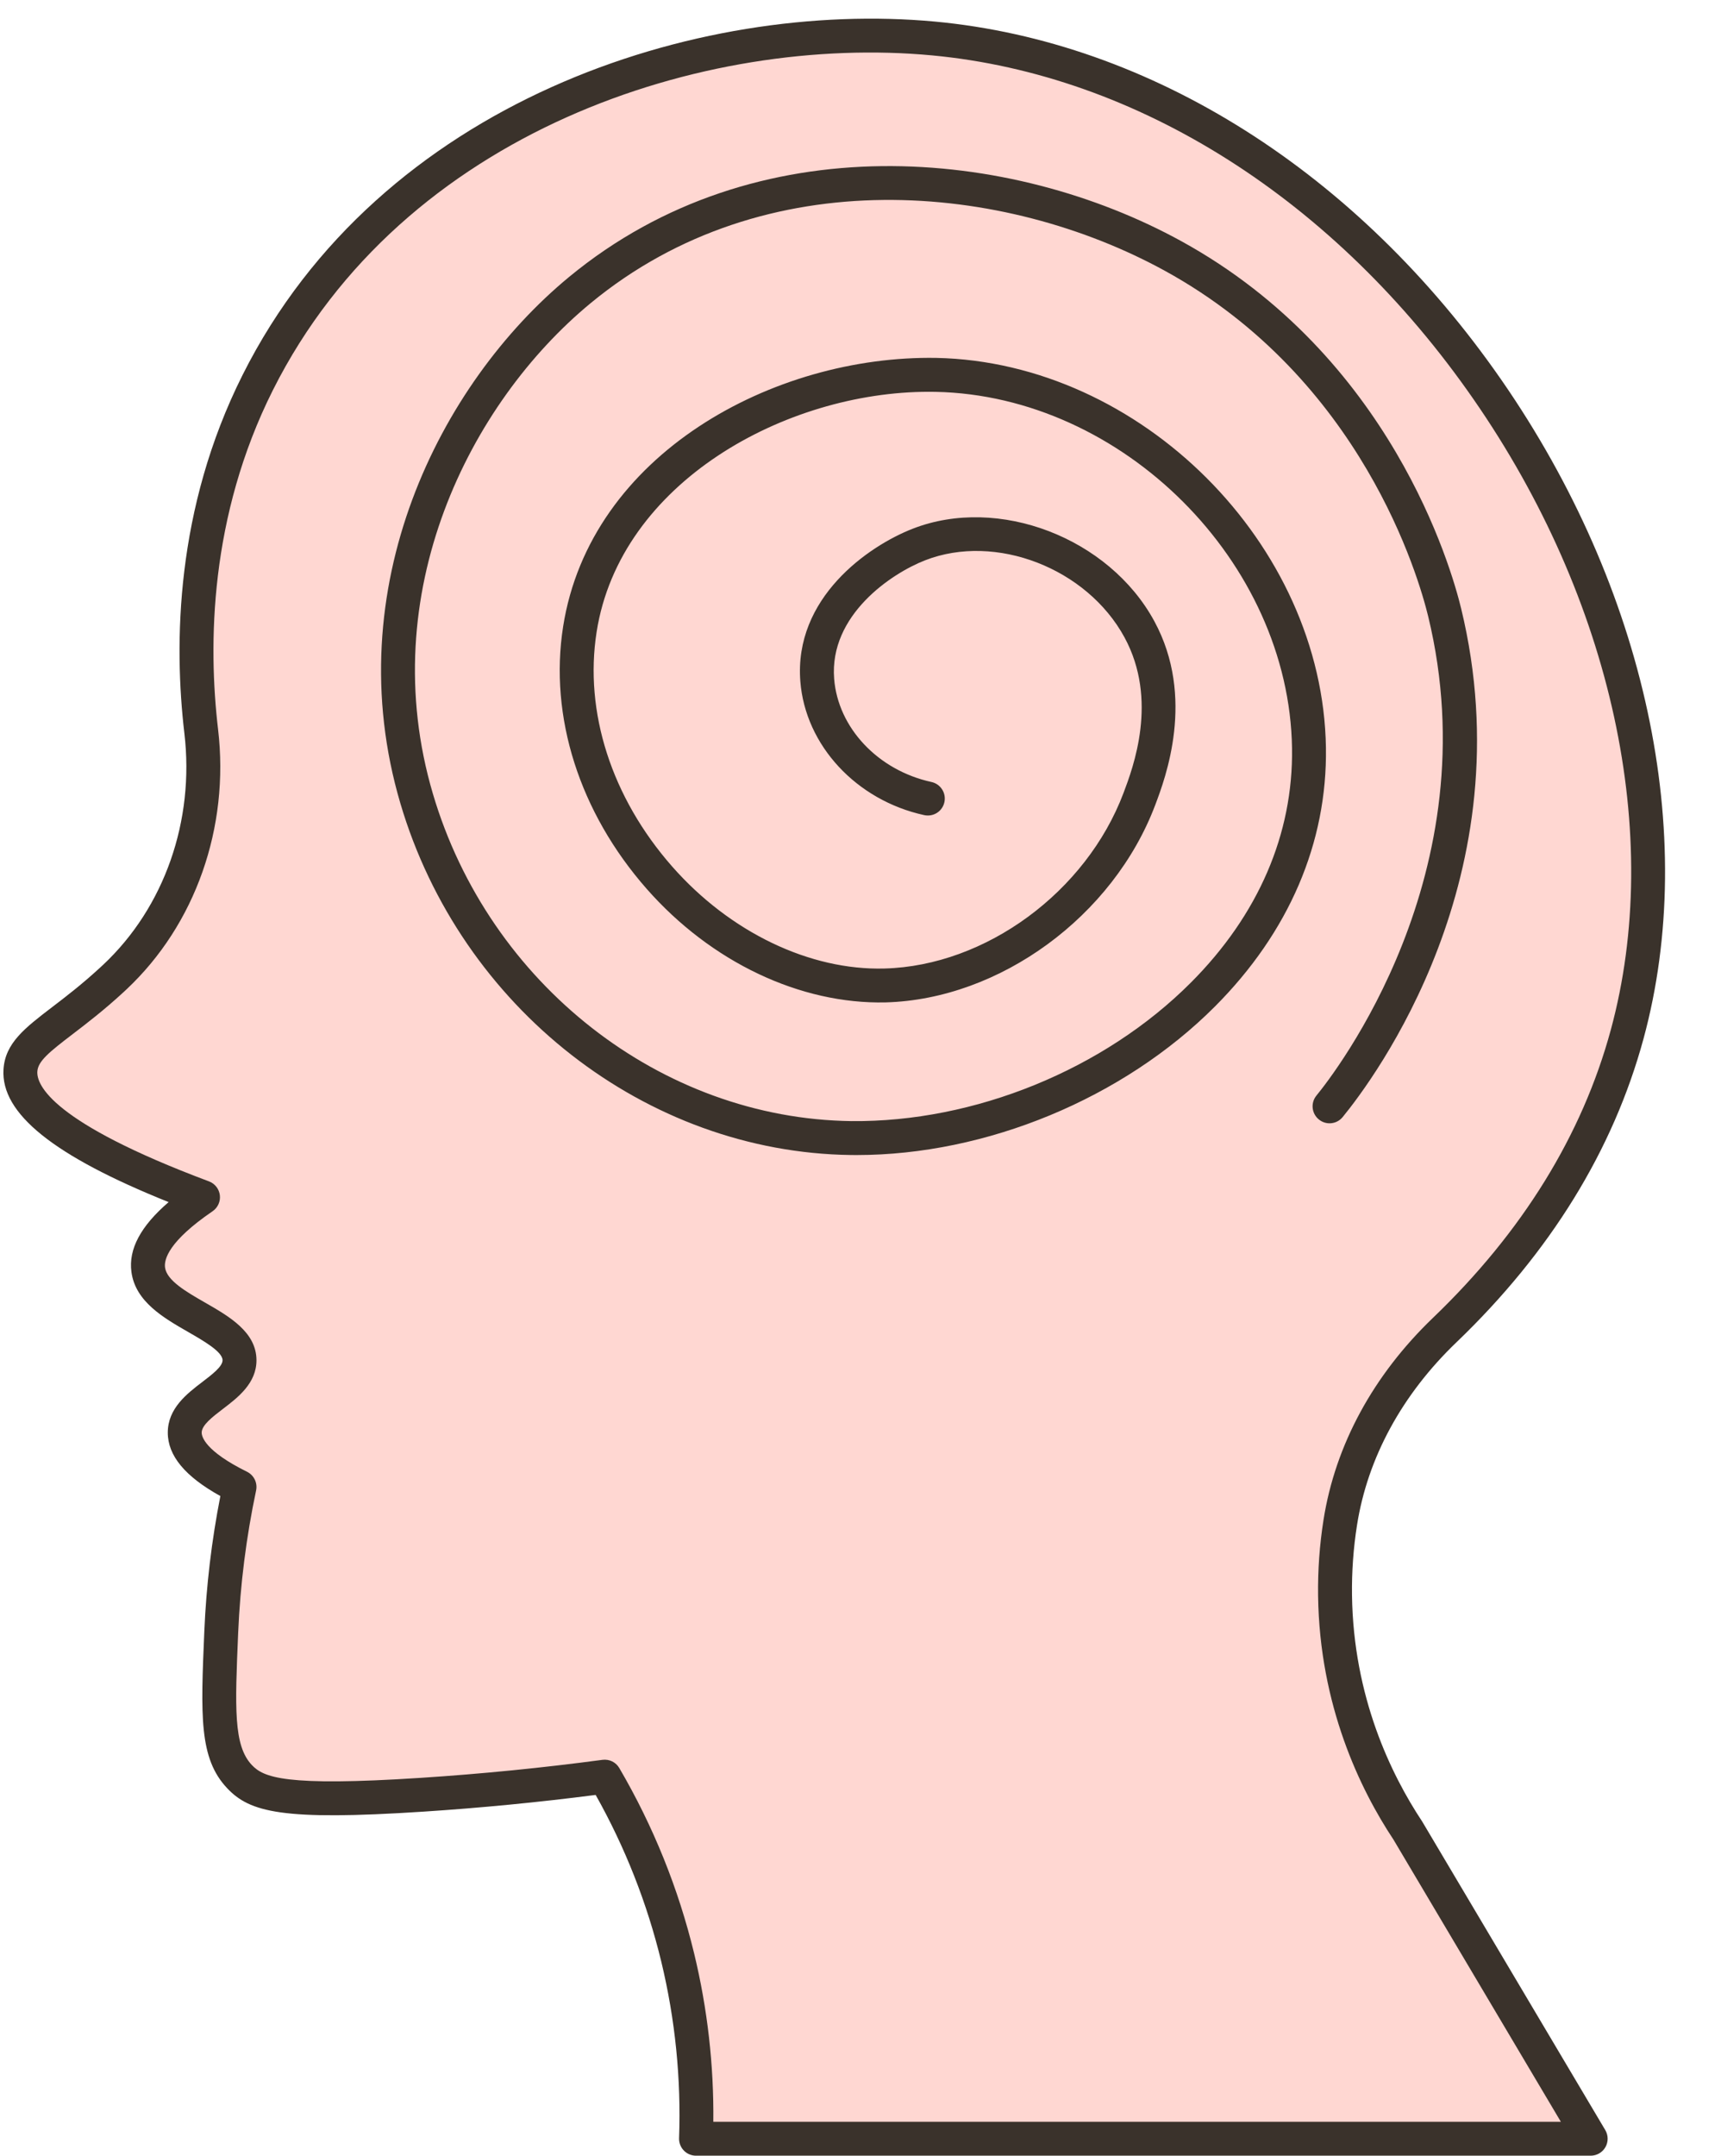
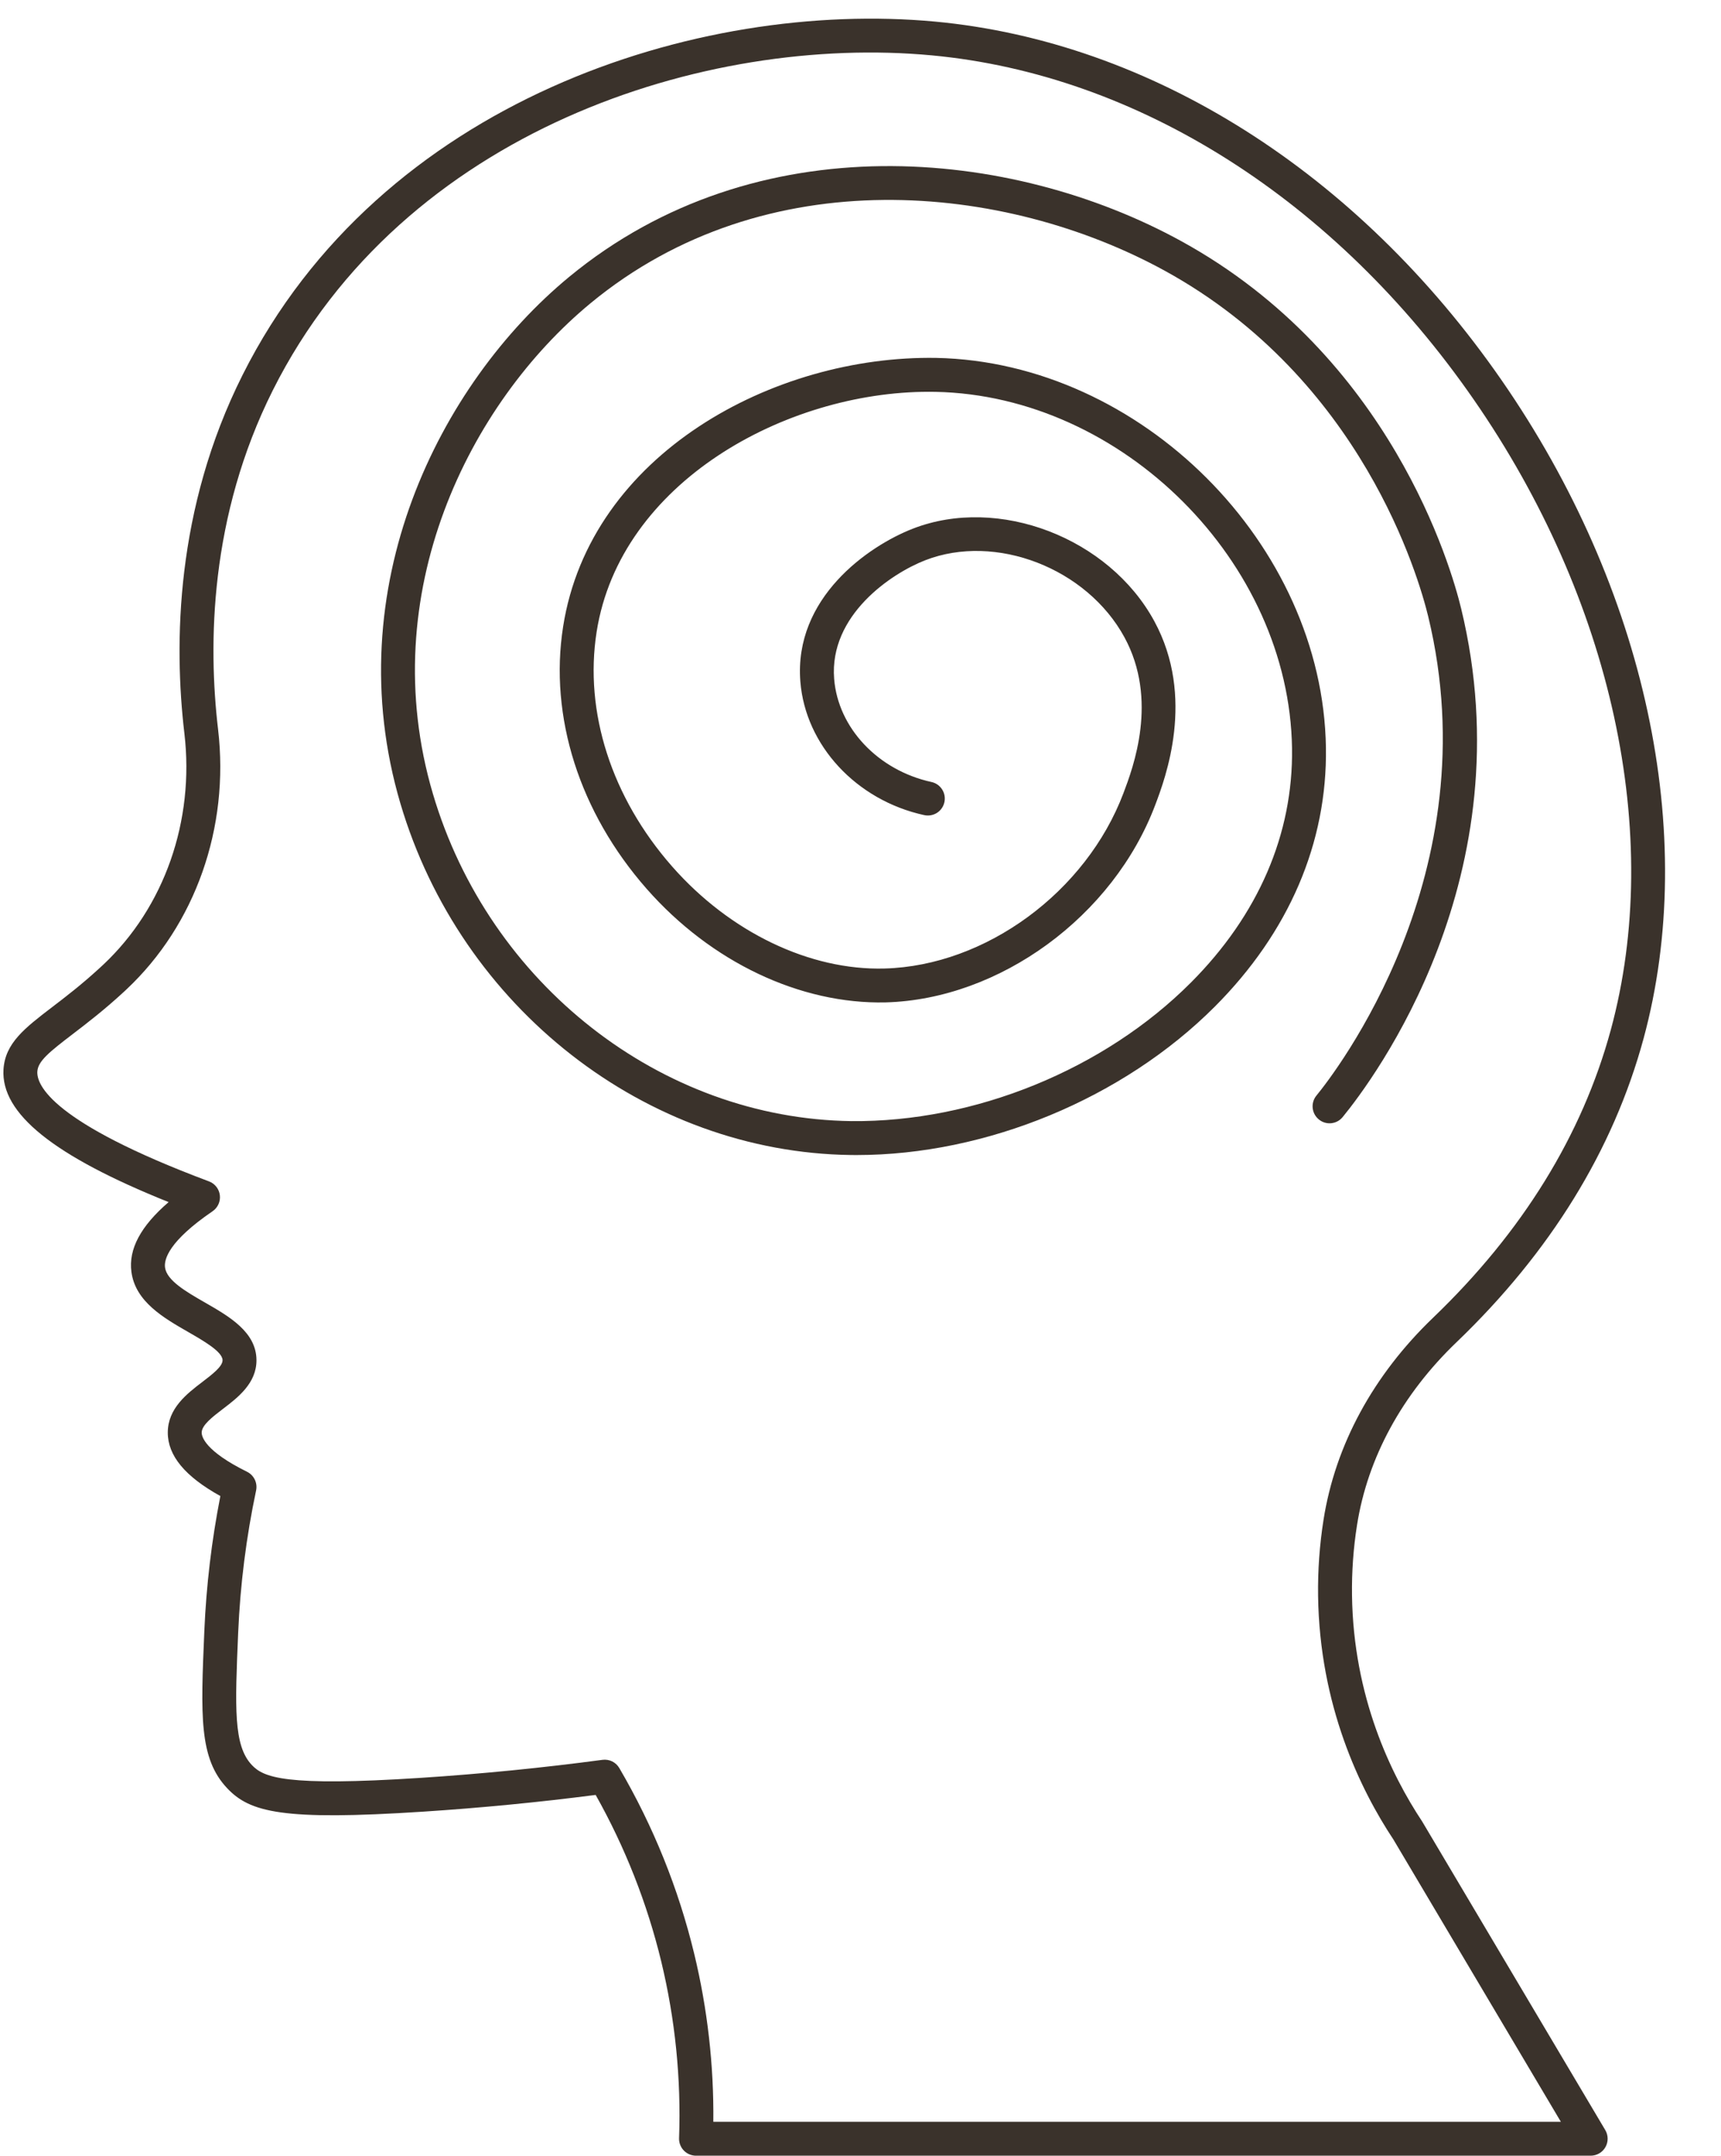
<svg xmlns="http://www.w3.org/2000/svg" height="127.1" preserveAspectRatio="xMidYMid meet" version="1.0" viewBox="-0.2 -1.1 101.5 127.1" width="101.5" zoomAndPan="magnify">
  <g>
    <g>
      <g>
        <g id="change1_1">
-           <path d="M85.01,77.312c4.04-3.87,8.64-9.64,10.76-17.43c5.57-20.52-8.37-46.76-29.27-55.71 c-3.69-1.58-7.6-2.62-11.65-3C41.18-0.108,22.82,5.882,15,21.452c-3.81,7.6-3.97,15.19-3.33,20.57 c0.63,5.36-1.14,10.77-5.1,14.48l-0.18,0.18c-3.11,2.87-5.28,3.63-5.39,5.34c-0.1,1.63,1.72,4.08,10.77,7.47 c-2.32,1.58-3.4,3.01-3.23,4.27c0.33,2.49,5.38,3.15,5.39,5.34c0,1.75-3.23,2.42-3.23,4.27c-0.01,1.31,1.63,2.41,3.23,3.2 c-0.44,2.03-0.93,4.97-1.08,8.54c-0.2,4.72-0.3,7.08,1.08,8.54c1.02,1.08,2.62,1.6,10.76,1.07c4.4-0.29,8.08-0.71,10.77-1.07 c1.45,2.47,3.2,6.07,4.31,10.67c1.03,4.25,1.18,7.96,1.08,10.68h52.76c-3.59-6.05-7.18-12.1-10.77-18.15 c-1.3-1.97-4.21-6.93-4.3-13.88c-0.02-1.54,0.1-2.98,0.3-4.31C79.53,84.312,81.81,80.382,85.01,77.312z" fill="#ffd7d2" />
-         </g>
+           </g>
      </g>
    </g>
    <g fill="#3a322b" id="change2_1">
      <path d="M85.703,78.037c5.533-5.308,9.243-11.327,11.027-17.892c3.271-12.034,0.139-26.554-8.378-38.839 C79.866,9.065,67.687,1.362,54.938,0.172c-13.976-1.296-32.713,4.66-40.829,20.831c-3.965,7.898-4.057,15.852-3.435,21.132 c0.608,5.161-1.181,10.261-4.784,13.643L5.71,55.944c-1.069,0.986-2.006,1.703-2.833,2.335c-1.612,1.232-2.776,2.123-2.871,3.678 c-0.158,2.594,2.946,5.095,9.739,7.82c-1.652,1.421-2.373,2.776-2.194,4.115c0.232,1.755,1.895,2.709,3.36,3.55 c0.896,0.516,2.013,1.156,2.015,1.658c0.001,0.369-0.604,0.831-1.188,1.277c-0.909,0.694-2.041,1.559-2.042,2.989 c-0.001,1.359,1.015,2.587,3.101,3.742c-0.515,2.617-0.832,5.291-0.946,7.959c-0.213,4.998-0.32,7.507,1.35,9.271 c1.341,1.416,3.245,1.92,11.561,1.378c3.396-0.222,6.813-0.553,10.169-0.986c1.738,3.091,3.039,6.396,3.87,9.83 c0.822,3.406,1.175,6.907,1.049,10.405c-0.01,0.271,0.091,0.535,0.279,0.73s0.448,0.306,0.72,0.306h52.766 c0.359,0,0.691-0.192,0.869-0.505s0.174-0.696-0.009-1.006l-10.796-18.19c-1.843-2.78-4.059-7.352-4.141-13.339 c-0.019-1.386,0.081-2.78,0.296-4.142C80.46,84.847,82.489,81.119,85.703,78.037z M81.983,107.364l9.873,16.638H41.87 c0.035-3.335-0.344-6.664-1.128-9.911c-0.928-3.839-2.414-7.521-4.416-10.944c-0.203-0.348-0.587-0.539-0.996-0.486 c-3.524,0.471-7.125,0.828-10.701,1.061c-8.066,0.527-9.29-0.031-9.977-0.757c-1.088-1.148-0.993-3.375-0.805-7.81 c0.12-2.813,0.476-5.631,1.057-8.376c0.095-0.447-0.126-0.901-0.536-1.104c-2.48-1.225-2.673-2.074-2.673-2.306 c0-0.443,0.639-0.93,1.255-1.401c0.883-0.673,1.98-1.511,1.976-2.874c-0.006-1.655-1.606-2.574-3.02-3.386 c-1.116-0.641-2.271-1.304-2.373-2.079c-0.063-0.479,0.216-1.545,2.804-3.313c0.308-0.211,0.474-0.576,0.429-0.946 c-0.045-0.371-0.293-0.686-0.643-0.816c-9.279-3.475-10.169-5.686-10.121-6.476c0.037-0.614,0.705-1.151,2.09-2.21 c0.818-0.626,1.837-1.405,2.974-2.453l0.193-0.179c4.064-3.814,6.084-9.547,5.402-15.336c-0.59-5.009-0.507-12.544,3.235-20.001 C23.593,6.567,41.433,0.92,54.753,2.164c12.159,1.135,23.807,8.527,31.956,20.282c8.185,11.806,11.209,25.703,8.092,37.174 c-1.688,6.21-5.214,11.921-10.482,16.974c-3.531,3.387-5.766,7.507-6.461,11.914c-0.233,1.474-0.341,2.981-0.321,4.481 C77.625,99.462,80.018,104.402,81.983,107.364z" fill="inherit" />
      <path d="M78.986,64.764c1.838-2.244,10.813-14.235,6.985-29.999c-0.588-2.423-4.147-14.855-16.49-21.64 c-10.025-5.514-25.083-7-36.118,2.104c-7.65,6.313-13.694,18.357-9.951,31.035c3.559,12.056,14.486,20.582,26.575,20.736 c0.111,0.001,0.223,0.002,0.335,0.002c7.652,0,15.72-3.337,21.129-8.756c4.367-4.376,6.632-9.653,6.549-15.261 C77.822,30.988,67.084,20.248,55.02,20.002c-9.595-0.164-20.414,5.68-22.009,15.845c-0.833,5.313,0.962,10.947,4.925,15.456 c3.805,4.33,9.068,6.812,14.091,6.699c6.742-0.182,13.433-5.08,15.908-11.647c0.591-1.565,2.388-6.329-0.057-10.83 c-2.672-4.921-9.191-7.42-14.242-5.454c-2.646,1.03-7.023,4.088-6.634,9.011c0.298,3.764,3.302,7.003,7.306,7.878 c0.547,0.117,1.073-0.225,1.19-0.763c0.118-0.54-0.224-1.073-0.763-1.19c-3.15-0.688-5.511-3.19-5.739-6.083 c-0.298-3.76,3.38-6.216,5.366-6.989c4.156-1.619,9.542,0.463,11.758,4.546c2.008,3.696,0.508,7.673-0.057,9.17 c-2.201,5.838-8.127,10.192-14.092,10.353c-4.404,0.123-9.116-2.131-12.534-6.02c-3.569-4.062-5.191-9.101-4.45-13.825 c1.384-8.826,11.157-14.159,19.589-14.159c0.134,0,0.269,0.001,0.402,0.004C66.016,22.226,75.838,32.047,76,43.016 c0.075,5.055-1.987,9.833-5.965,13.818c-5.119,5.131-12.759,8.239-20.022,8.167c-11.22-0.143-21.37-8.08-24.683-19.303 c-3.485-11.802,2.163-23.032,9.307-28.926c10.313-8.508,24.447-7.081,33.882-1.896c11.607,6.381,14.956,18.079,15.51,20.36 c3.68,15.155-5.527,26.963-6.589,28.259c-0.351,0.428-0.287,1.058,0.14,1.407C78.006,65.256,78.638,65.19,78.986,64.764z" fill="inherit" />
    </g>
  </g>
</svg>